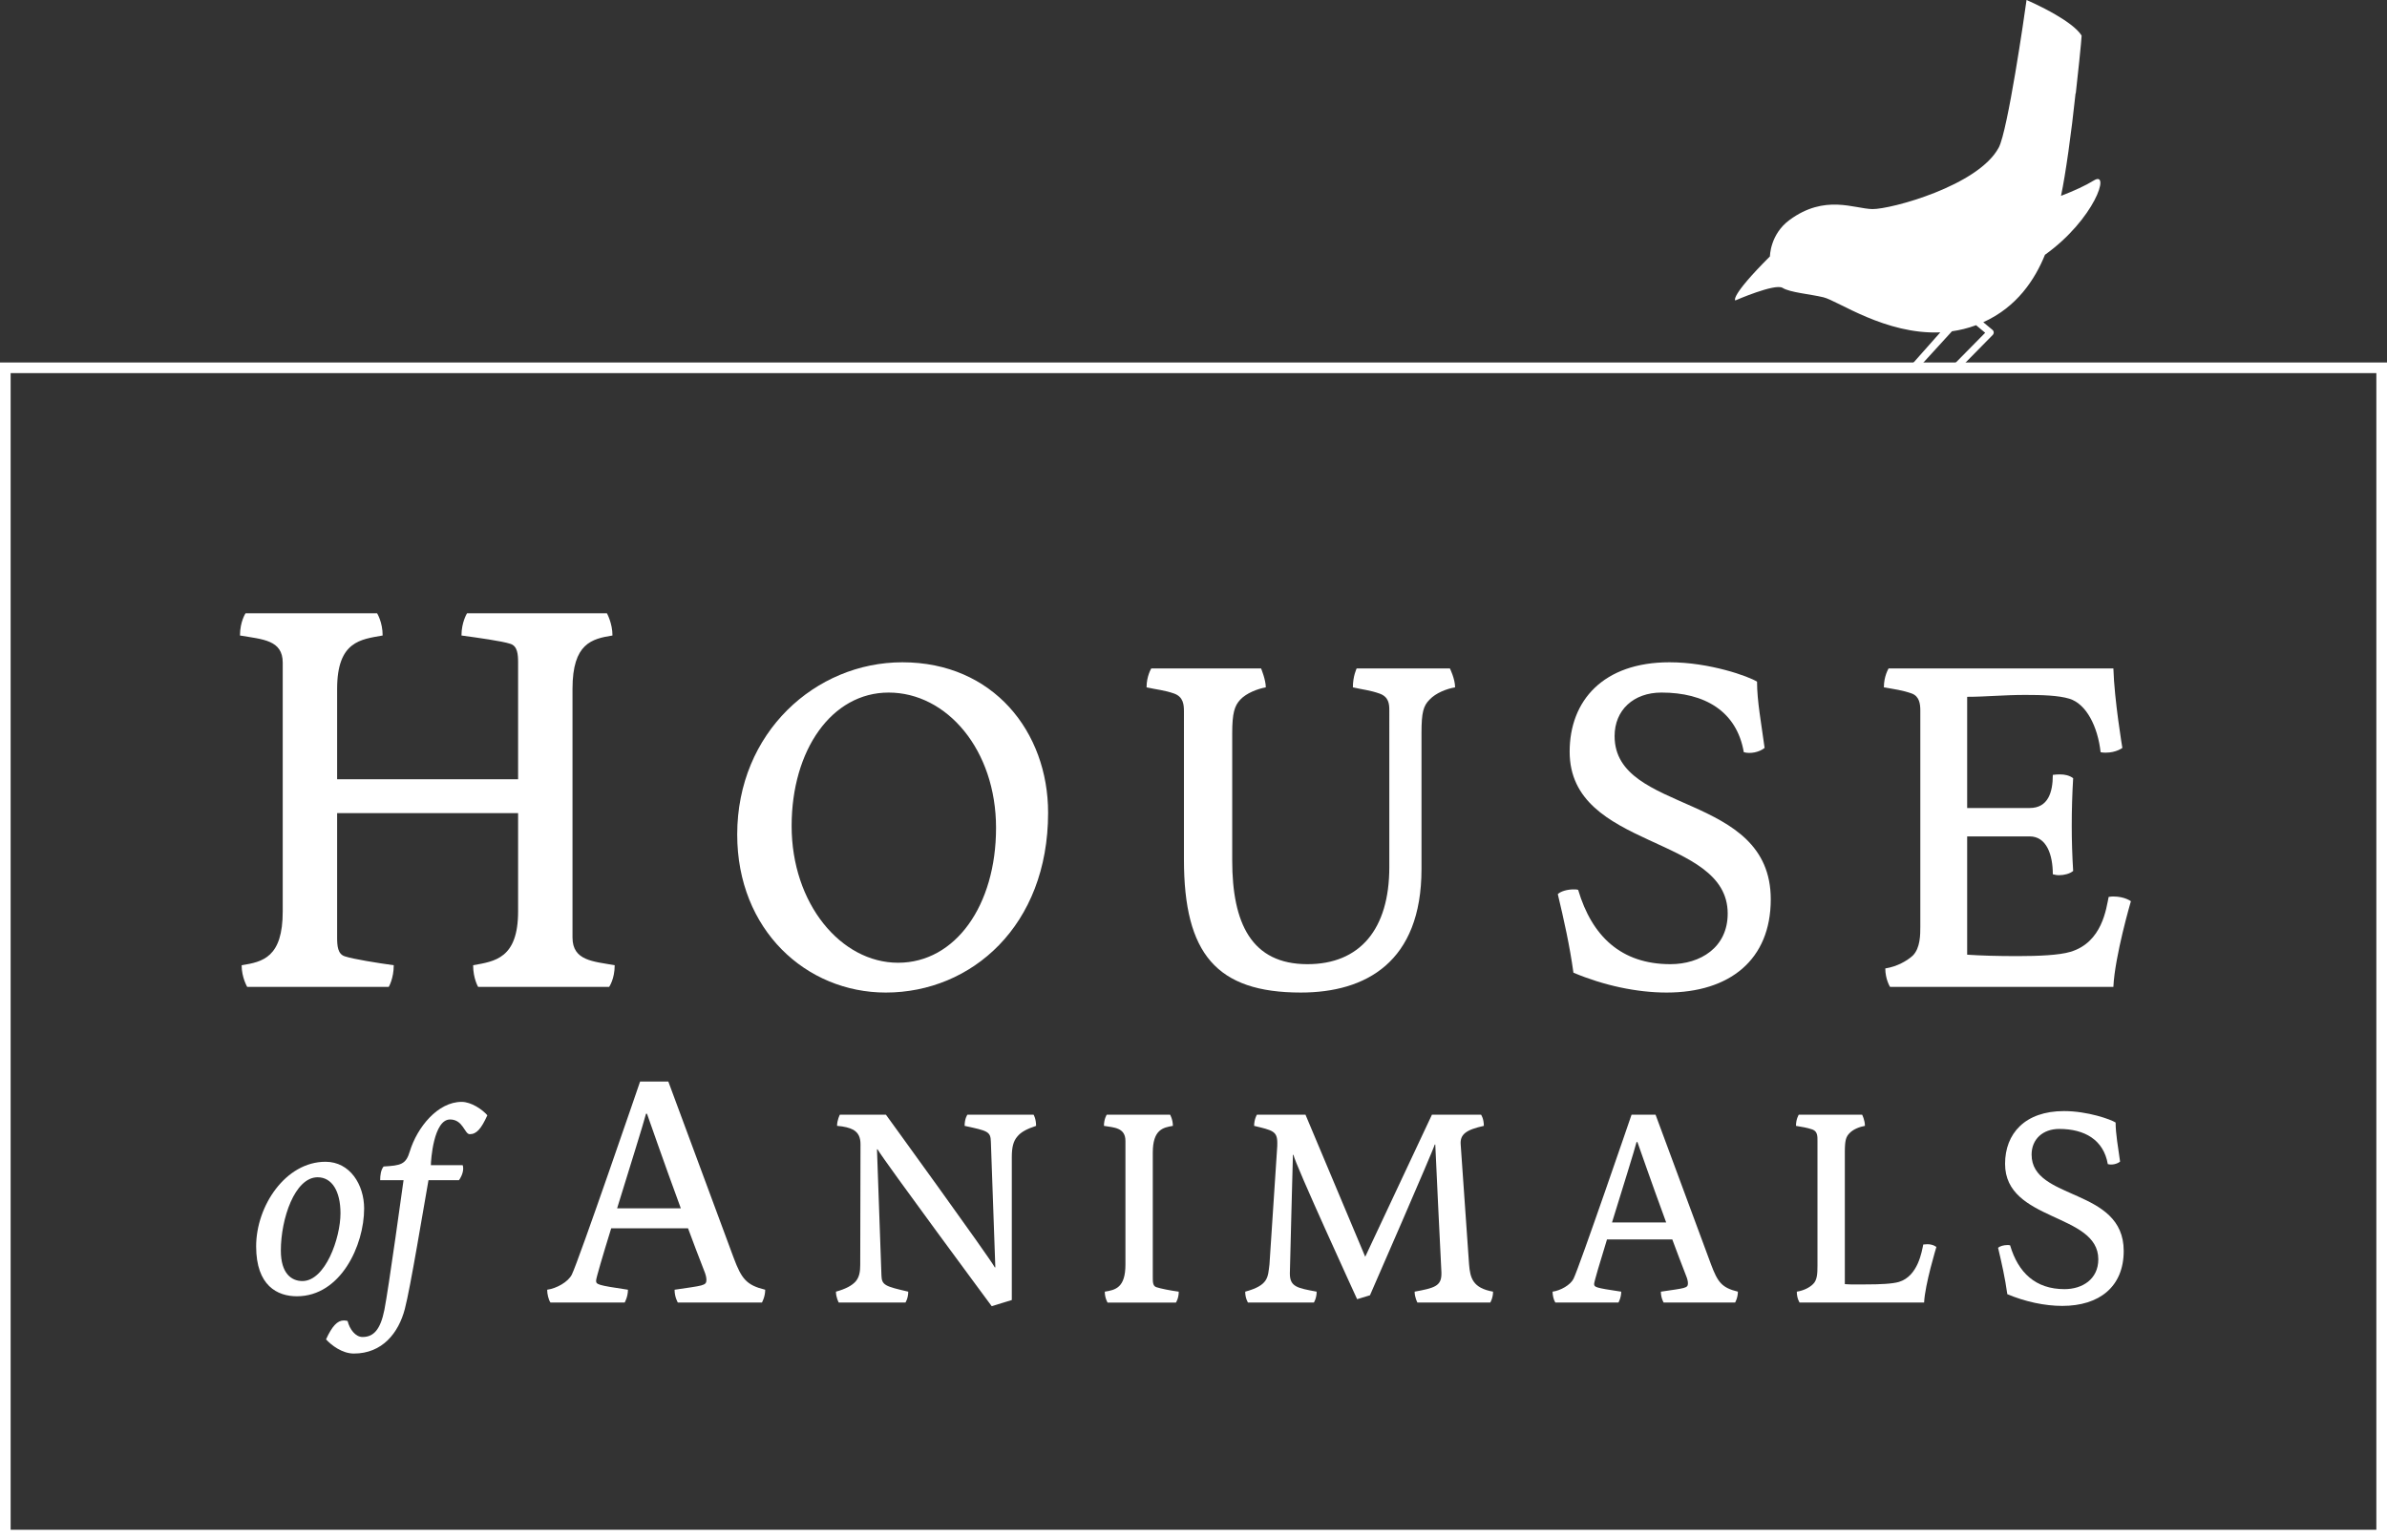
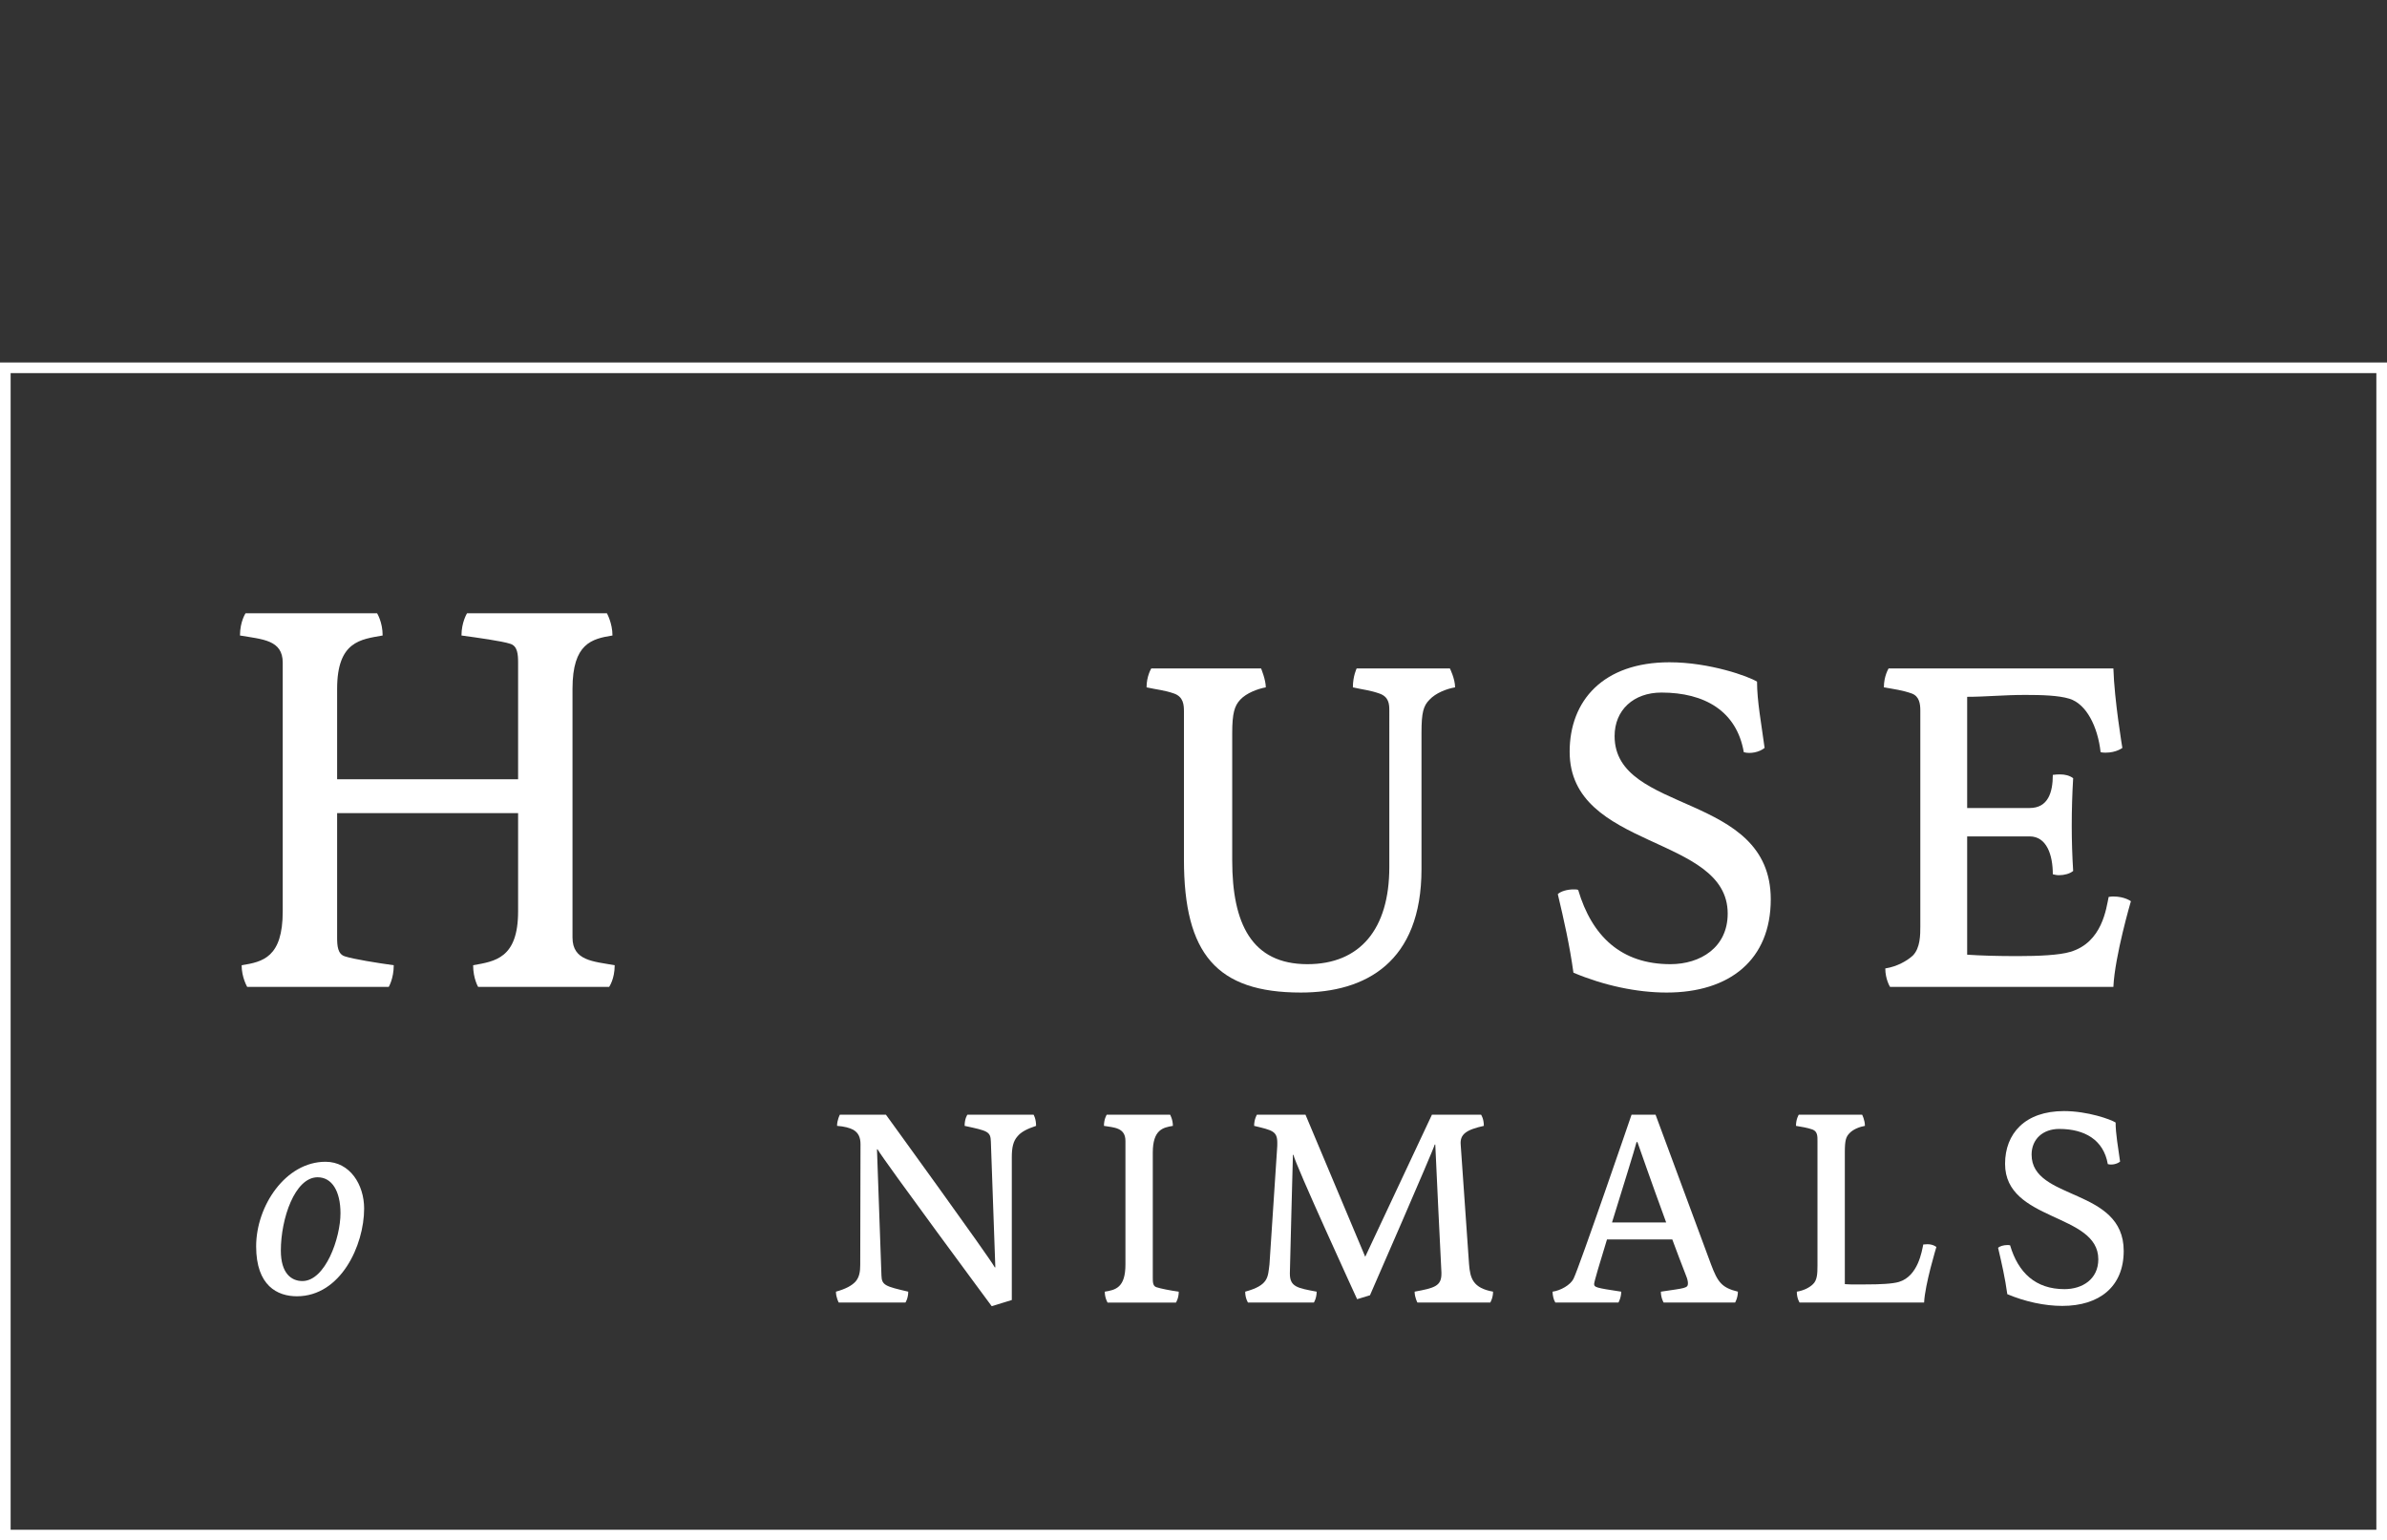
<svg xmlns="http://www.w3.org/2000/svg" xmlns:xlink="http://www.w3.org/1999/xlink" version="1.1" id="Layer_1" x="0px" y="0px" width="318.122px" height="205.303px" viewBox="0 0 318.122 205.303" enable-background="new 0 0 318.122 205.303" xml:space="preserve">
  <rect x="0" y="0" width="318.122" height="205.303" fill="#333333" stroke="none" />
  <g>
    <defs>
      <rect id="SVGID_1_" width="318.122" height="205.303" />
    </defs>
    <clipPath id="SVGID_2_">
      <use xlink:href="#SVGID_1_" overflow="visible" />
    </clipPath>
    <path clip-path="url(#SVGID_2_)" fill="#FFFFFF" d="M43.381,154.842c3.257,0,5.148,3.047,5.148,6.232   c0,4.901-3.117,11.694-8.964,11.694c-2.592,0-5.428-1.4-5.428-6.653C34.137,160.725,38.059,154.842,43.381,154.842 M40.3,170.739   c3.047,0,5.077-5.707,5.077-9.034c0-2.976-1.155-4.797-3.047-4.797c-3.045,0-4.901,5.532-4.901,9.769   C37.429,169.758,38.865,170.739,40.3,170.739" />
-     <path clip-path="url(#SVGID_2_)" fill="#FFFFFF" d="M53.782,157.293h-3.116c0-0.701,0.104-1.365,0.455-1.821   c2.275-0.14,2.976-0.245,3.501-2.032c0.981-3.185,3.711-6.581,6.898-6.581c1.295,0,2.765,1.016,3.431,1.785   c-0.806,1.786-1.435,2.522-2.346,2.522c-0.7,0-0.875-1.961-2.626-1.961c-2.206,0-2.556,5.497-2.556,6.092h4.236   c0.071,0.175,0.071,0.35,0.071,0.524c-0.035,0.666-0.421,1.297-0.561,1.472h-4.062c-0.664,3.711-2.415,14.39-3.15,17.157   c-0.841,3.221-3.011,5.952-6.793,5.952c-1.575,0-3.011-1.121-3.712-1.891c0.805-1.752,1.506-2.522,2.381-2.522   c0.176,0,0.316,0.035,0.491,0.071c0.28,1.119,1.05,2.136,1.995,2.136c1.47,0,2.381-0.981,2.907-3.606   C51.75,172.034,53.782,157.293,53.782,157.293" />
    <path clip-path="url(#SVGID_2_)" fill="#FFFFFF" d="M32.204,128.646c2.812-0.443,5.476-1.035,5.476-7.177V88.324   c0-3.033-2.664-3.107-5.697-3.625c0-1.849,0.739-2.959,0.739-2.959h17.535c0,0,0.739,1.183,0.739,2.959   c-2.885,0.518-6.066,0.739-6.066,7.102v12.061h24.119V88.324c0-1.109-0.074-2.22-1.036-2.515c-1.11-0.371-4.365-0.814-6.511-1.11   c0-1.776,0.74-2.959,0.74-2.959h18.645c0,0,0.739,1.332,0.739,2.959c-2.737,0.444-5.327,1.036-5.327,7.102v33.146   c0,3.107,2.738,3.181,5.623,3.699c0,1.85-0.74,2.886-0.74,2.886h-17.46c0,0-0.666-1.109-0.666-2.886   c2.885-0.519,5.993-0.888,5.993-7.177v-13.094H44.93v16.571c0,1.11,0.074,2.221,1.035,2.516c1.11,0.371,4.366,0.888,6.511,1.184   c0,1.776-0.666,2.886-0.666,2.886H32.943C32.943,131.532,32.204,130.274,32.204,128.646" />
-     <path clip-path="url(#SVGID_2_)" fill="#FFFFFF" d="M120.259,88.27c12.109,0,19.425,9.27,19.425,20.054   c0,15.072-10.217,23.964-21.632,23.964c-10.595,0-19.802-8.324-19.802-21.063C98.25,97.603,108.718,88.27,120.259,88.27    M119.692,128.315c7.631,0,13.054-7.63,13.054-17.974c0-10.405-6.558-18.035-14.315-18.035c-7.568,0-12.928,7.63-12.928,17.783   C105.503,120.433,112.062,128.315,119.692,128.315" />
    <path clip-path="url(#SVGID_2_)" fill="#FFFFFF" d="M157.787,94.828c0-0.883-0.063-1.955-1.324-2.396   c-1.261-0.442-2.208-0.505-3.658-0.821c0-1.513,0.631-2.522,0.631-2.522h14.631c0,0,0.631,1.513,0.631,2.522   c-1.072,0.19-2.586,0.758-3.406,1.641c-0.757,0.819-1.071,1.765-1.071,4.477v16.964c0,8.388,2.586,13.813,10.026,13.813   c7.001,0,10.911-4.668,10.911-12.93V94.702c0-0.883-0.063-1.829-1.324-2.27c-1.263-0.442-2.145-0.505-3.532-0.821   c0-1.513,0.505-2.522,0.505-2.522h12.424c0,0,0.693,1.387,0.693,2.522c-1.135,0.19-2.585,0.758-3.406,1.641   c-0.819,0.819-1.071,1.702-1.071,4.414v18.162c0,12.424-7.442,16.46-16.082,16.46c-11.226,0-15.577-5.171-15.577-17.721V94.828z" />
    <path clip-path="url(#SVGID_2_)" fill="#FFFFFF" d="M207.613,119.17c0.379-0.378,1.263-0.63,2.082-0.63   c0.252,0,0.441,0,0.631,0.063c1.829,6.181,5.738,9.902,12.297,9.902c3.974,0,7.632-2.208,7.632-6.749   c0-10.532-21.063-8.45-21.063-21.568c0-6.811,4.478-11.919,13.306-11.919c5.36,0,10.595,1.892,11.668,2.585   c0,2.586,0.567,5.55,1.008,8.829c-0.693,0.569-1.891,0.82-2.773,0.569c-0.947-5.488-5.235-7.947-10.973-7.947   c-3.722,0-6.245,2.333-6.245,5.802c0,10.469,20.812,7.378,20.812,21.756c0,8.072-5.486,12.424-13.874,12.424   c-3.974,0-8.388-0.945-12.424-2.647C209.191,125.983,208.435,122.639,207.613,119.17" />
    <path clip-path="url(#SVGID_2_)" fill="#FFFFFF" d="M251.89,131.532c0,0-0.632-1.009-0.632-2.459   c1.641-0.253,2.965-1.073,3.658-1.704c1.01-1.009,1.01-2.774,1.01-3.909V94.702c0-0.883-0.126-1.892-1.136-2.27   c-1.261-0.442-2.27-0.568-3.721-0.821c0-1.513,0.631-2.522,0.631-2.522h29.956c0.126,4.226,1.197,10.595,1.197,10.595   s-0.819,0.631-2.206,0.631c-0.252,0-0.441,0-0.694-0.063c-0.379-3.406-1.892-6.433-4.162-7.126   c-1.451-0.442-3.657-0.505-5.865-0.505c-2.901,0-5.297,0.252-7.757,0.252v14.82h8.324c2.459,0,3.091-2.081,3.091-4.414   c0.378-0.063,0.693-0.063,1.009-0.063c0.567,0,1.198,0.125,1.703,0.503c-0.126,2.082-0.189,4.226-0.189,6.37   c0,1.955,0.063,3.974,0.189,5.991c-0.441,0.379-1.199,0.568-1.893,0.568c-0.315,0-0.567-0.063-0.819-0.126   c0-2.586-0.82-5.046-3.091-5.046h-8.324v15.766c1.829,0.126,4.036,0.189,6.748,0.189c2.774,0,5.55-0.126,7.001-0.567   c4.288-1.261,4.792-5.864,5.107-7.315c0,0,0.252-0.063,0.631-0.063c1.513,0,2.334,0.631,2.334,0.631s-2.146,7.315-2.334,11.415   H251.89z" />
-     <path clip-path="url(#SVGID_2_)" fill="#FFFFFF" d="M91.697,163.713H81.456c-1.138,3.677-2.013,6.652-2.013,6.959   c0,0.525,0.131,0.612,4.246,1.225c0,0.964-0.439,1.708-0.439,1.708h-9.889c-0.264-0.395-0.439-1.14-0.439-1.708   c1.27-0.175,2.801-1.049,3.283-2.013c0.919-1.838,9.102-25.732,9.102-25.732h3.764l8.71,23.501c1.049,2.801,1.706,3.632,4.2,4.244   c0,0.964-0.438,1.708-0.438,1.708H90.34c0,0-0.437-0.701-0.437-1.708c3.807-0.568,4.244-0.524,4.244-1.312   c0-0.307-0.086-0.701-0.305-1.227C93.098,167.434,92.353,165.508,91.697,163.713 M86.095,148.441   c-0.351,1.356-2.188,7.22-3.851,12.604h8.49c-2.494-6.784-4.201-11.772-4.508-12.604H86.095z" />
    <path clip-path="url(#SVGID_2_)" fill="#FFFFFF" d="M116.952,153.181h-0.075l0.596,16.814c0.037,1.302,0.52,1.451,3.571,2.158   c0,0.894-0.372,1.451-0.372,1.451h-8.891c0,0-0.372-0.67-0.372-1.451c1.339-0.372,2.12-0.818,2.605-1.34   c0.52-0.595,0.631-1.338,0.631-2.231l0.037-16.071c0-0.893-0.26-1.524-0.967-1.935c-0.484-0.26-1.19-0.446-2.158-0.521   c0-0.781,0.373-1.489,0.373-1.489h6.138c0,0,13.876,19.122,14.509,20.35h0.074l-0.595-16.739c-0.038-1.377-0.409-1.451-3.498-2.121   c0-1.004,0.372-1.489,0.372-1.489h8.817c0,0,0.335,0.521,0.335,1.489c-1.228,0.409-2.009,0.818-2.492,1.413   c-0.558,0.633-0.744,1.488-0.744,2.753v19.047l-2.679,0.819C132.167,174.088,117.845,154.743,116.952,153.181" />
    <path clip-path="url(#SVGID_2_)" fill="#FFFFFF" d="M147.237,172.154c1.414-0.224,2.753-0.521,2.753-3.608v-16.48   c0-1.786-1.525-1.786-2.864-2.009c0-0.93,0.372-1.489,0.372-1.489h8.444c0,0,0.372,0.633,0.372,1.489   c-1.302,0.223-2.678,0.483-2.678,3.571v16.666c0,0.559,0,1.116,0.484,1.265c0.558,0.187,1.859,0.446,2.976,0.596   c0,0.894-0.373,1.451-0.373,1.451h-9.114C147.609,173.605,147.237,173.008,147.237,172.154" />
    <path clip-path="url(#SVGID_2_)" fill="#FFFFFF" d="M165.951,172.154c3.125-0.856,3.013-1.897,3.236-3.646l1.004-15.253   c0.038-0.372,0.038-0.67,0.038-0.931c0-1.563-0.632-1.674-3.088-2.269c0-0.893,0.372-1.489,0.372-1.489h6.473l7.961,18.937   l8.892-18.937h6.547c0,0,0.372,0.521,0.372,1.489c-2.344,0.521-3.199,1.116-3.087,2.494l1.115,15.958   c0.148,1.822,0.484,3.162,3.199,3.646c0,0.854-0.371,1.451-0.371,1.451h-9.71c0,0-0.372-0.67-0.372-1.451   c2.641-0.483,3.571-0.744,3.571-2.381v-0.186c-0.037-0.298-0.818-16.964-0.818-17.037h-0.075c-0.148,0.668-8.63,20.087-8.63,20.087   l-1.712,0.521c0,0-8.333-18.154-8.481-19.233h-0.075c0,0.223-0.408,15.141-0.408,15.811c0,1.785,1.004,1.935,3.571,2.418   c0,0.894-0.372,1.451-0.372,1.451h-8.779C166.323,173.605,165.951,173.047,165.951,172.154" />
    <path clip-path="url(#SVGID_2_)" fill="#FFFFFF" d="M222.872,165.197h-8.704c-0.968,3.125-1.711,5.655-1.711,5.915   c0,0.446,0.11,0.521,3.608,1.042c0,0.818-0.372,1.451-0.372,1.451h-8.408c-0.223-0.336-0.371-0.968-0.371-1.451   c1.078-0.149,2.381-0.894,2.79-1.711c0.781-1.563,7.737-21.875,7.737-21.875h3.2l7.402,19.978c0.893,2.381,1.451,3.087,3.571,3.608   c0,0.818-0.372,1.451-0.372,1.451h-9.523c0,0-0.372-0.597-0.372-1.451c3.236-0.483,3.608-0.446,3.608-1.115   c0-0.261-0.074-0.596-0.261-1.043C224.063,168.36,223.432,166.722,222.872,165.197 M218.11,152.213   c-0.297,1.154-1.859,6.138-3.271,10.714h7.216c-2.121-5.767-3.571-10.007-3.832-10.714H218.11z" />
    <path clip-path="url(#SVGID_2_)" fill="#FFFFFF" d="M239.467,172.154c0.931-0.149,1.712-0.558,2.158-1.005   c0.559-0.521,0.595-1.413,0.595-2.491v-16.593c0-0.557,0.037-1.265-0.669-1.525c-0.781-0.261-1.34-0.335-2.195-0.483   c0-0.93,0.372-1.489,0.372-1.489h8.444c0,0,0.372,0.708,0.372,1.489c-0.669,0.112-1.563,0.446-2.046,0.967   c-0.483,0.485-0.632,0.968-0.632,2.566v17.56c1.079,0.075,1.412,0.037,3.014,0.037c1.637,0,3.348-0.074,4.203-0.334   c2.567-0.782,3.05-4.13,3.236-4.986c0,0,0.372-0.036,0.558-0.036c0.782,0,1.19,0.372,1.19,0.372s-1.525,4.984-1.636,7.403h-16.593   C239.839,173.605,239.467,173.083,239.467,172.154" />
    <path clip-path="url(#SVGID_2_)" fill="#FFFFFF" d="M266.291,166.313c0.224-0.223,0.744-0.372,1.229-0.372   c0.148,0,0.261,0,0.372,0.037c1.079,3.646,3.385,5.84,7.253,5.84c2.345,0,4.502-1.301,4.502-3.979   c0-6.212-12.426-4.986-12.426-12.723c0-4.018,2.642-7.031,7.851-7.031c3.162,0,6.249,1.115,6.882,1.525   c0,1.524,0.334,3.273,0.595,5.208c-0.409,0.334-1.115,0.483-1.637,0.334c-0.558-3.234-3.087-4.687-6.474-4.687   c-2.194,0-3.682,1.376-3.682,3.423c0,6.175,12.276,4.353,12.276,12.834c0,4.762-3.236,7.329-8.185,7.329   c-2.344,0-4.947-0.559-7.328-1.563C267.221,170.331,266.775,168.359,266.291,166.313" />
    <path clip-path="url(#SVGID_2_)" fill="#FFFFFF" d="M318.122,205.303H0V48.314h318.122V205.303z M1.417,203.885h315.287V49.731   H1.417V203.885z" />
-     <path clip-path="url(#SVGID_2_)" fill="#FFFFFF" d="M279.057,24.049c-1.111,0.687-2.635,1.38-4.38,2.055   c0.597-2.786,1.387-8.414,1.936-13.634c0.012-0.022,0.024-0.044,0.037-0.066c0.801-7.194,0.769-7.672,0.769-7.672   c-0.606-0.949-2.043-1.954-3.485-2.793C272.013,0.822,270.082,0,270.082,0c-0.284,2.133-2.504,17.378-3.691,19.642   c-2.681,5.109-14.436,8.269-16.859,8.224c-2.425-0.046-6.321-2.012-11.03,1.447c-2.617,1.922-2.617,4.858-2.617,4.858   c-5.453,5.453-4.613,5.872-4.613,5.872s5.285-2.305,6.292-1.678c1.007,0.628,3.629,0.821,5.453,1.259   c1.905,0.457,8.27,4.998,15.574,4.673l-4.114,4.638l1.229,0.078l4.44-4.86c1.04-0.148,2.093-0.399,3.149-0.788   c0.021-0.008,0.039-0.017,0.06-0.024l1.215,1.012l-4.691,4.757c0.243,0.175,1.114,0.122,1.314-0.015l4.383-4.453   c0.09-0.092,0.138-0.217,0.132-0.345c-0.006-0.129-0.066-0.248-0.165-0.331l-1.227-1.022c4.475-2.013,6.871-5.663,8.221-8.985   C279.156,29.219,281.321,22.649,279.057,24.049" />
  </g>
</svg>